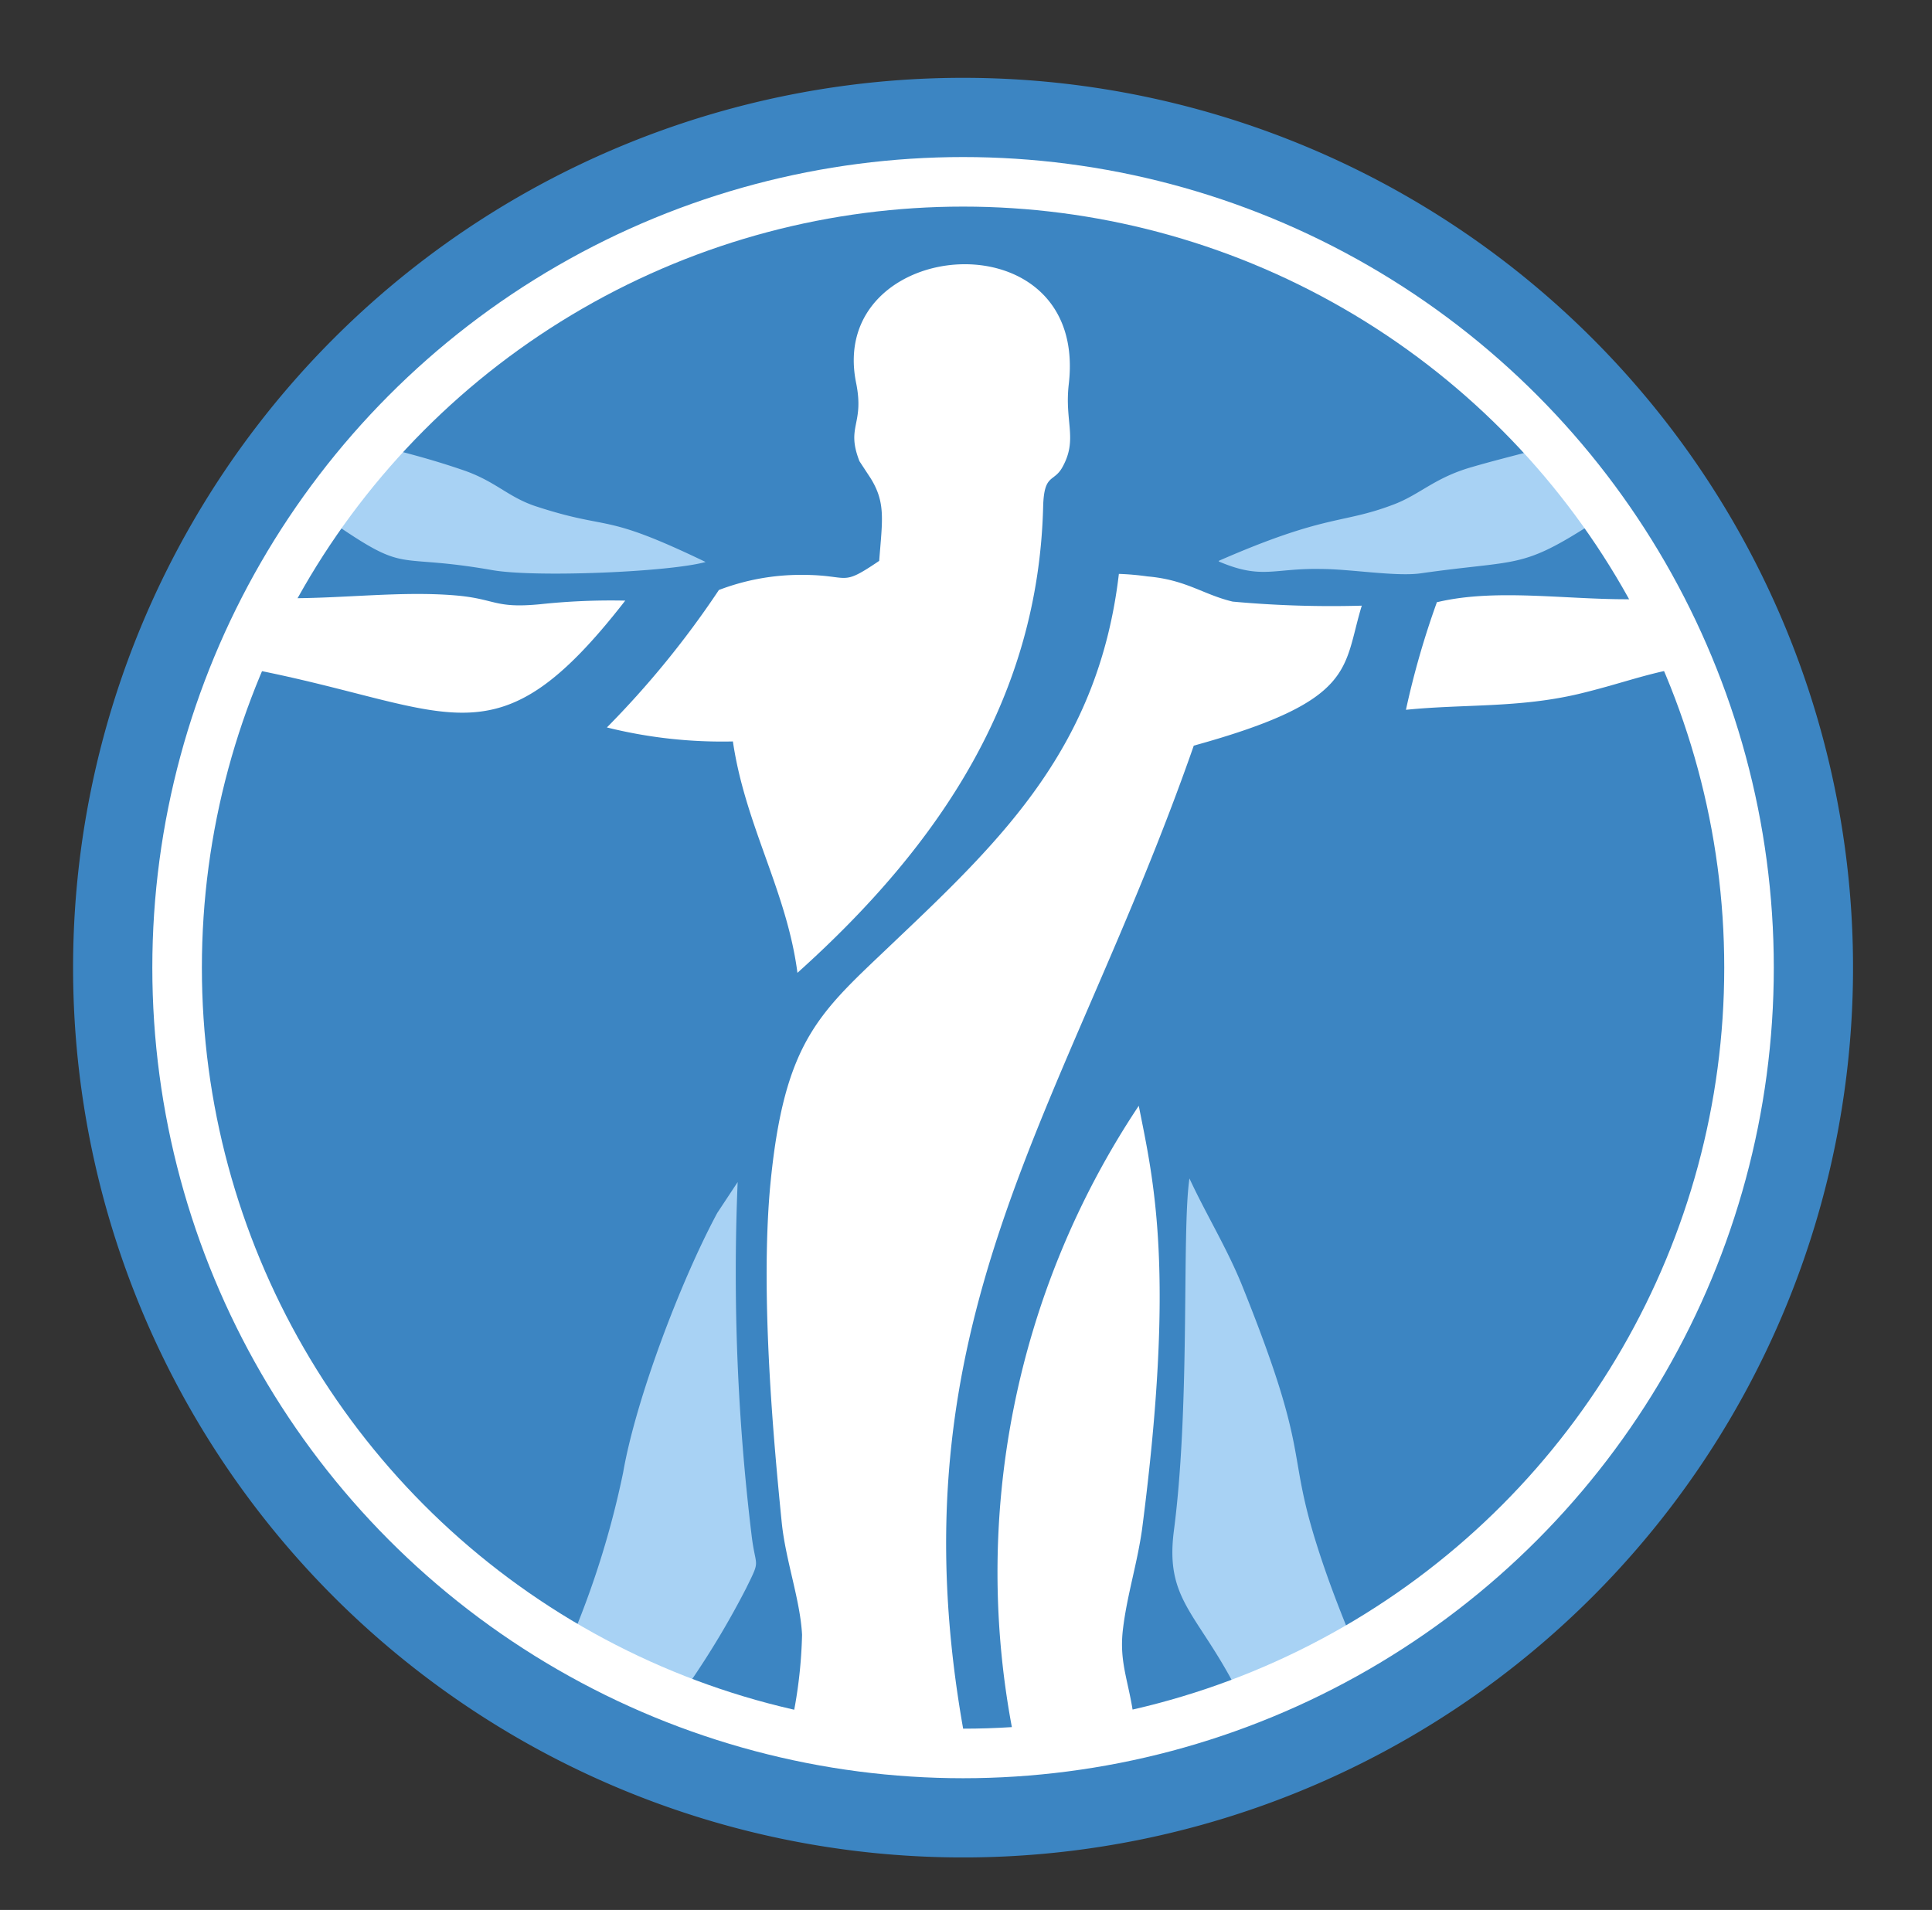
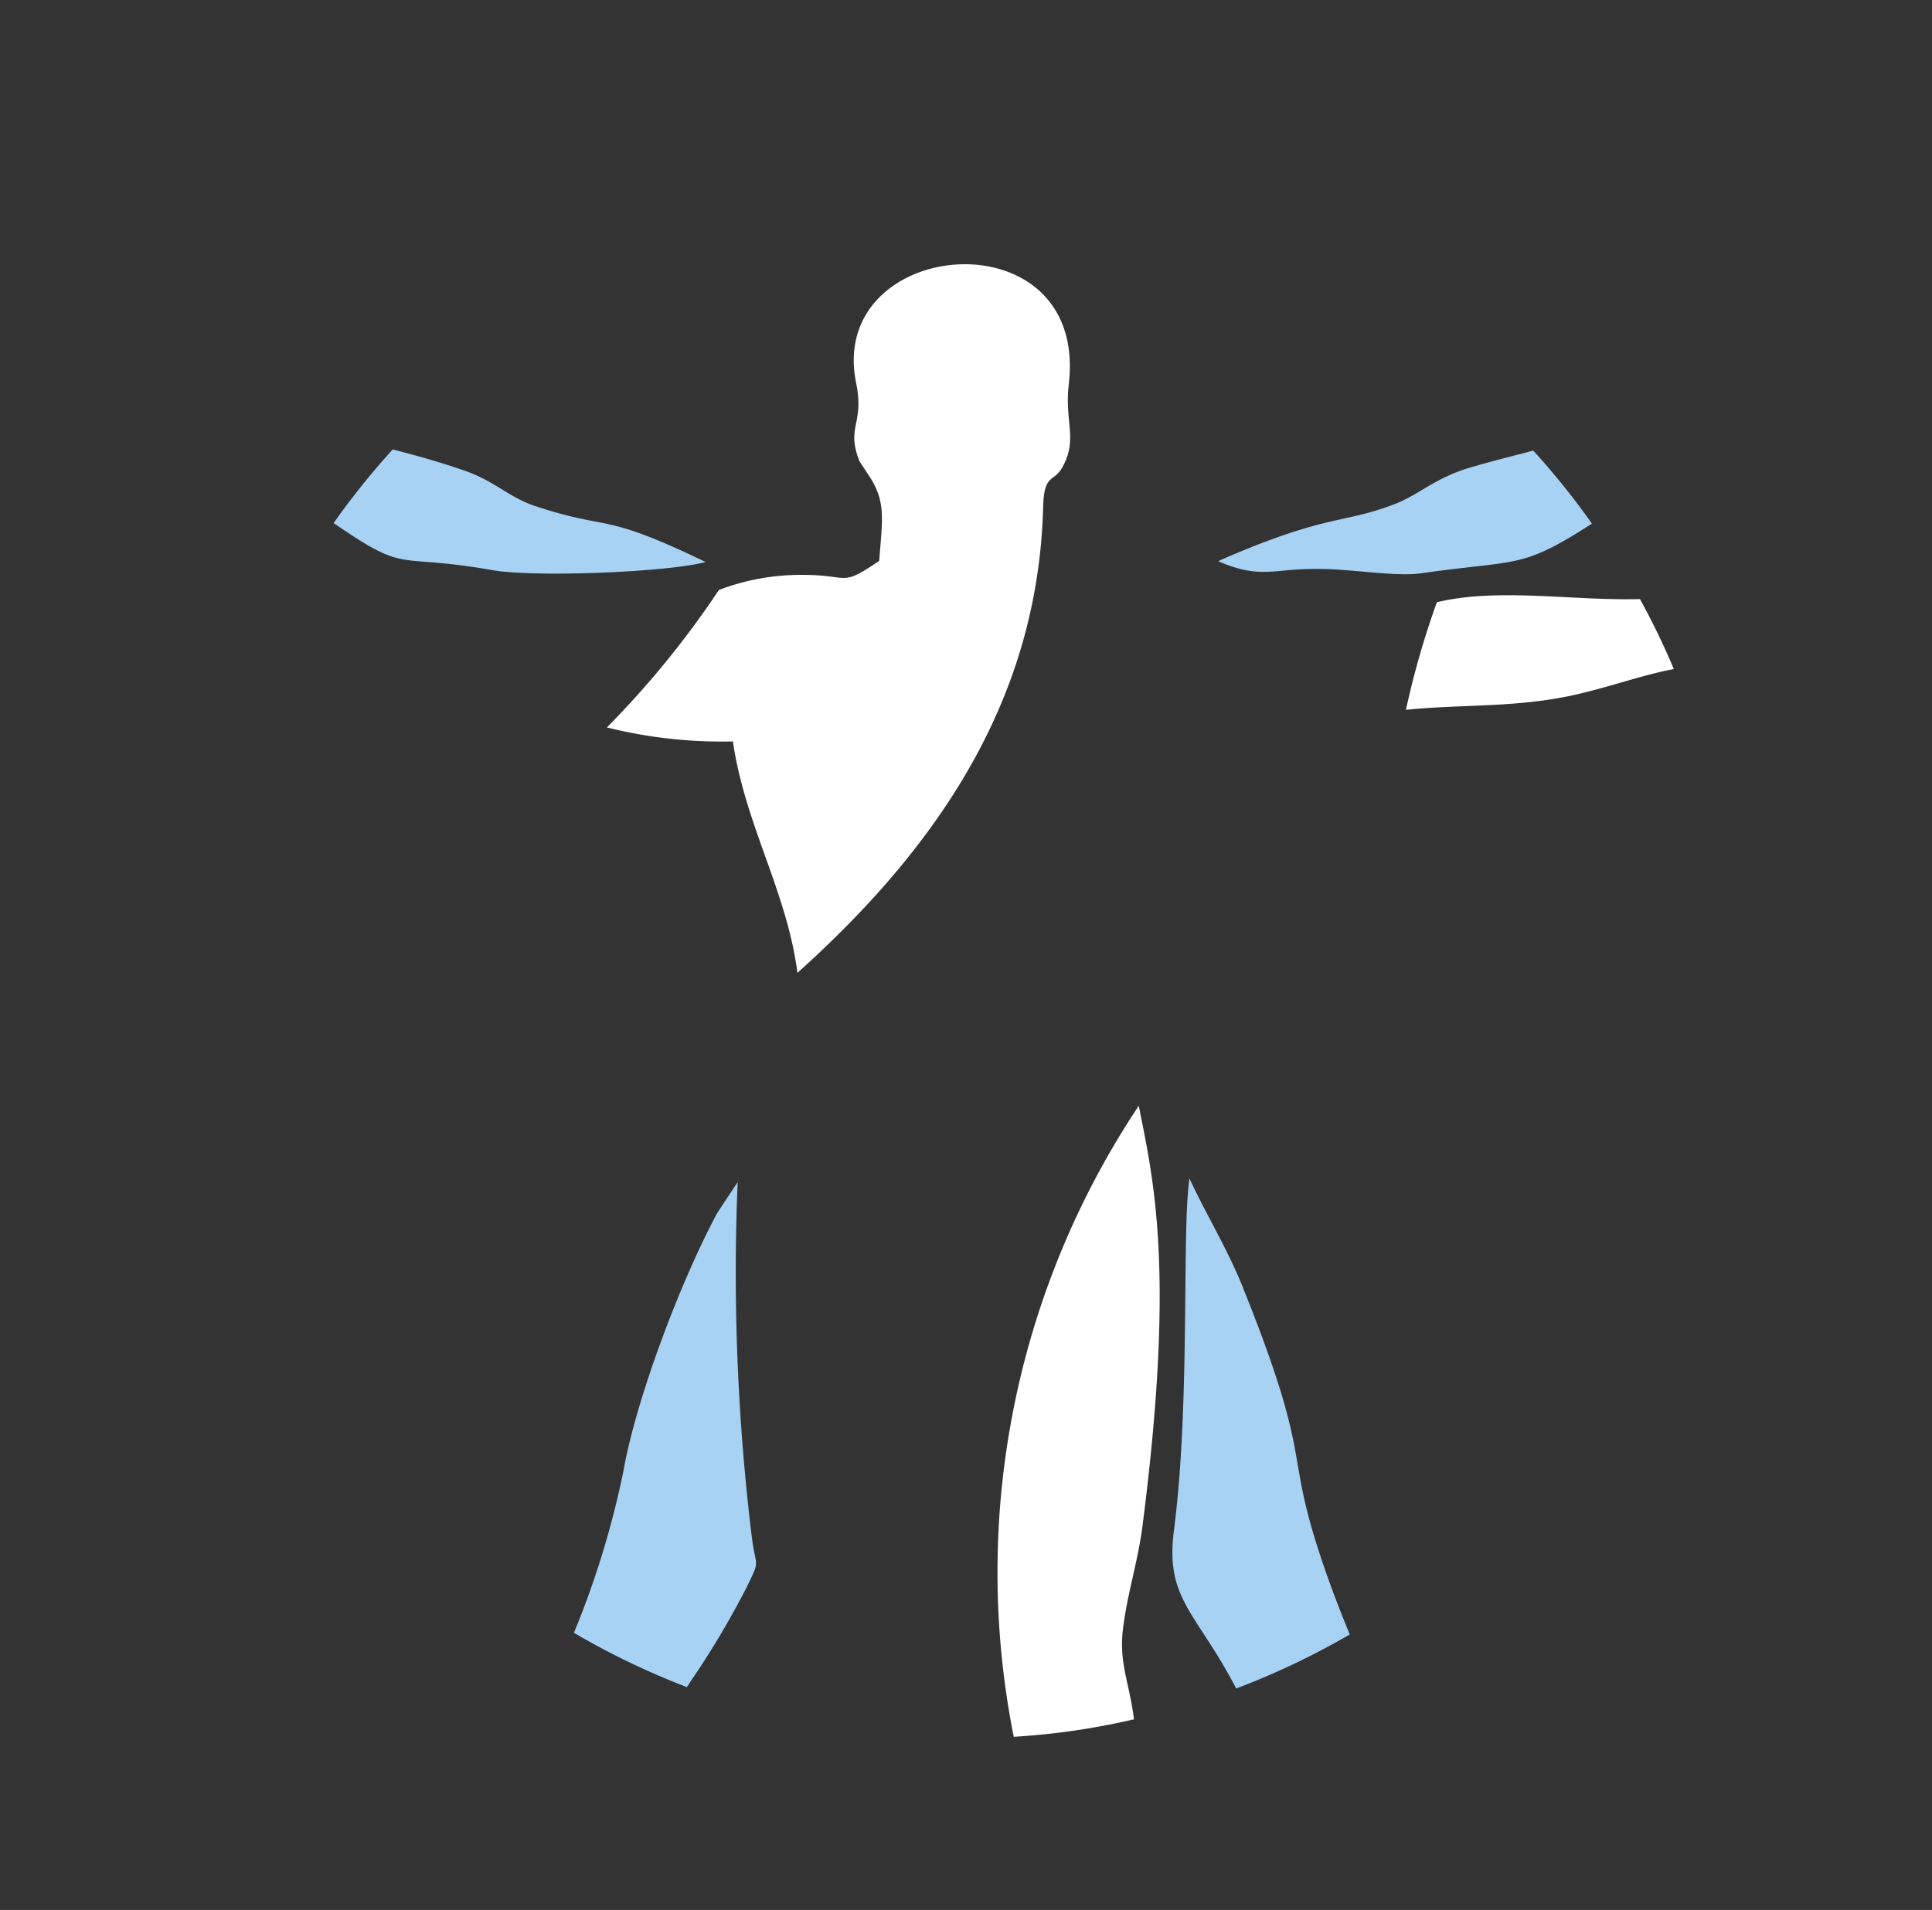
<svg xmlns="http://www.w3.org/2000/svg" id="Layer_1" data-name="Layer 1" viewBox="0 0 138 136.45">
  <rect x="0" y="0" width="138" height="136.45" fill="#333333" stroke="none" />
  <defs>
    <style>.cls-1{fill:#3c85c2;}.cls-1,.cls-2,.cls-3{fill-rule:evenodd;}.cls-2{fill:#a8d2f4;}.cls-3{fill:#fff;}.cls-4{fill:none;stroke:#fff;stroke-miterlimit:22.93;stroke-width:3.54px;}</style>
  </defs>
  <title>flaticon_burkiewicz_cf (1)</title>
-   <path class="cls-1" d="M68.79,5.56A63.57,63.57,0,1,1,5.22,69.13,63.57,63.57,0,0,1,68.79,5.56" />
  <path class="cls-2" d="M88.3,120.63a54.81,54.81,0,0,0,8.11-3.86c-.82-2-1.63-4.11-2.34-6.36-2.22-7-.42-6.3-5.3-18.45-1.09-2.73-2.59-5.14-3.81-7.77-.56,3.84.08,16-1.11,25.16-.64,4.92,1.63,5.84,4.45,11.28m-47.34-4a54.42,54.42,0,0,0,8.1,3.9l.35-.53a61.24,61.24,0,0,0,3.89-6.54c1.06-2.15.68-1.35.39-3.74a155.88,155.88,0,0,1-1-25.27l-1.46,2.21C48.6,91.56,45.41,100,44.51,105.2A63.91,63.91,0,0,1,41,116.64ZM28.05,32.11a54.89,54.89,0,0,0-4.22,5.26c5.4,3.71,4.2,2.11,11.33,3.36,3.05.54,12.66.14,15.24-.58-7.53-3.63-6.65-2.18-12.19-4-2-.68-2.87-1.83-5.3-2.62C31.06,32.9,29.48,32.48,28.05,32.11Zm59,8c3.09,1.32,3.89.47,7.32.54,2.07,0,5.36.56,7.11.31,7-1,7.12-.26,12.23-3.55h0a54.08,54.08,0,0,0-4.19-5.22c-1.47.39-3,.77-4.36,1.17-2.72.77-3.75,2-5.69,2.71C95.82,37.45,94.76,36.7,87.07,40.06Z" />
  <path class="cls-3" d="M72.42,124.08A51,51,0,0,0,81,122.83c-.34-2.67-1.08-4-.79-6.43s1-4.6,1.36-7.1c2.41-18.51.82-25-.23-30.3a60.09,60.09,0,0,0-8.93,45.08" />
  <path class="cls-3" d="M100.42,50.71c4.17-.42,8.06-.12,12.37-1.14,2.67-.64,4.62-1.37,6.77-1.77a52.88,52.88,0,0,0-2.42-5c-4.82.13-10.06-.82-14.44.21h-.06a60.51,60.51,0,0,0-2.22,7.72" />
-   <path class="cls-3" d="M55,84.89c-.69,7.86.27,18.2.84,23.9.28,2.71,1.32,5.51,1.45,8a33.37,33.37,0,0,1-.7,6.07c4.14.55,9,1,12.31,1.22-5.46-29.83,7.22-44.6,16.37-70.81,11.66-3.22,10.62-5.49,12-10a77.51,77.51,0,0,1-9.22-.29c-2.11-.5-3.31-1.56-6.09-1.8A19.11,19.11,0,0,0,79.92,41C78.48,53.29,71.64,59.91,64,67.16,58.63,72.31,56,74.1,55,84.89" />
-   <path class="cls-3" d="M44.66,42.91a47.65,47.65,0,0,0-6.1.26c-3.26.31-3.13-.38-6-.63-3.86-.33-8,.22-12.09.2-.9,1.64-1.71,3.33-2.45,5.07,14.45,2.83,17.33,7.08,26.64-4.9" />
  <path class="cls-3" d="M62.8,40.07c-2.82,1.91-2,1-5.5,1a16.4,16.4,0,0,0-5.95,1.08,65.93,65.93,0,0,1-8,9.82,34,34,0,0,0,9,1c.88,6,3.85,10.69,4.61,16.53C67.3,60.22,74.16,49.69,74.51,36.22c.06-2.43.76-1.72,1.38-2.85,1.11-2,.14-3.22.45-5.92,1.43-12.22-17.31-10.58-15.19-.1.61,3-.74,3.09.24,5.6l.8,1.22c1.09,1.76.83,3,.61,5.9" />
-   <circle class="cls-4" cx="68.79" cy="69.13" r="56.14" />
</svg>